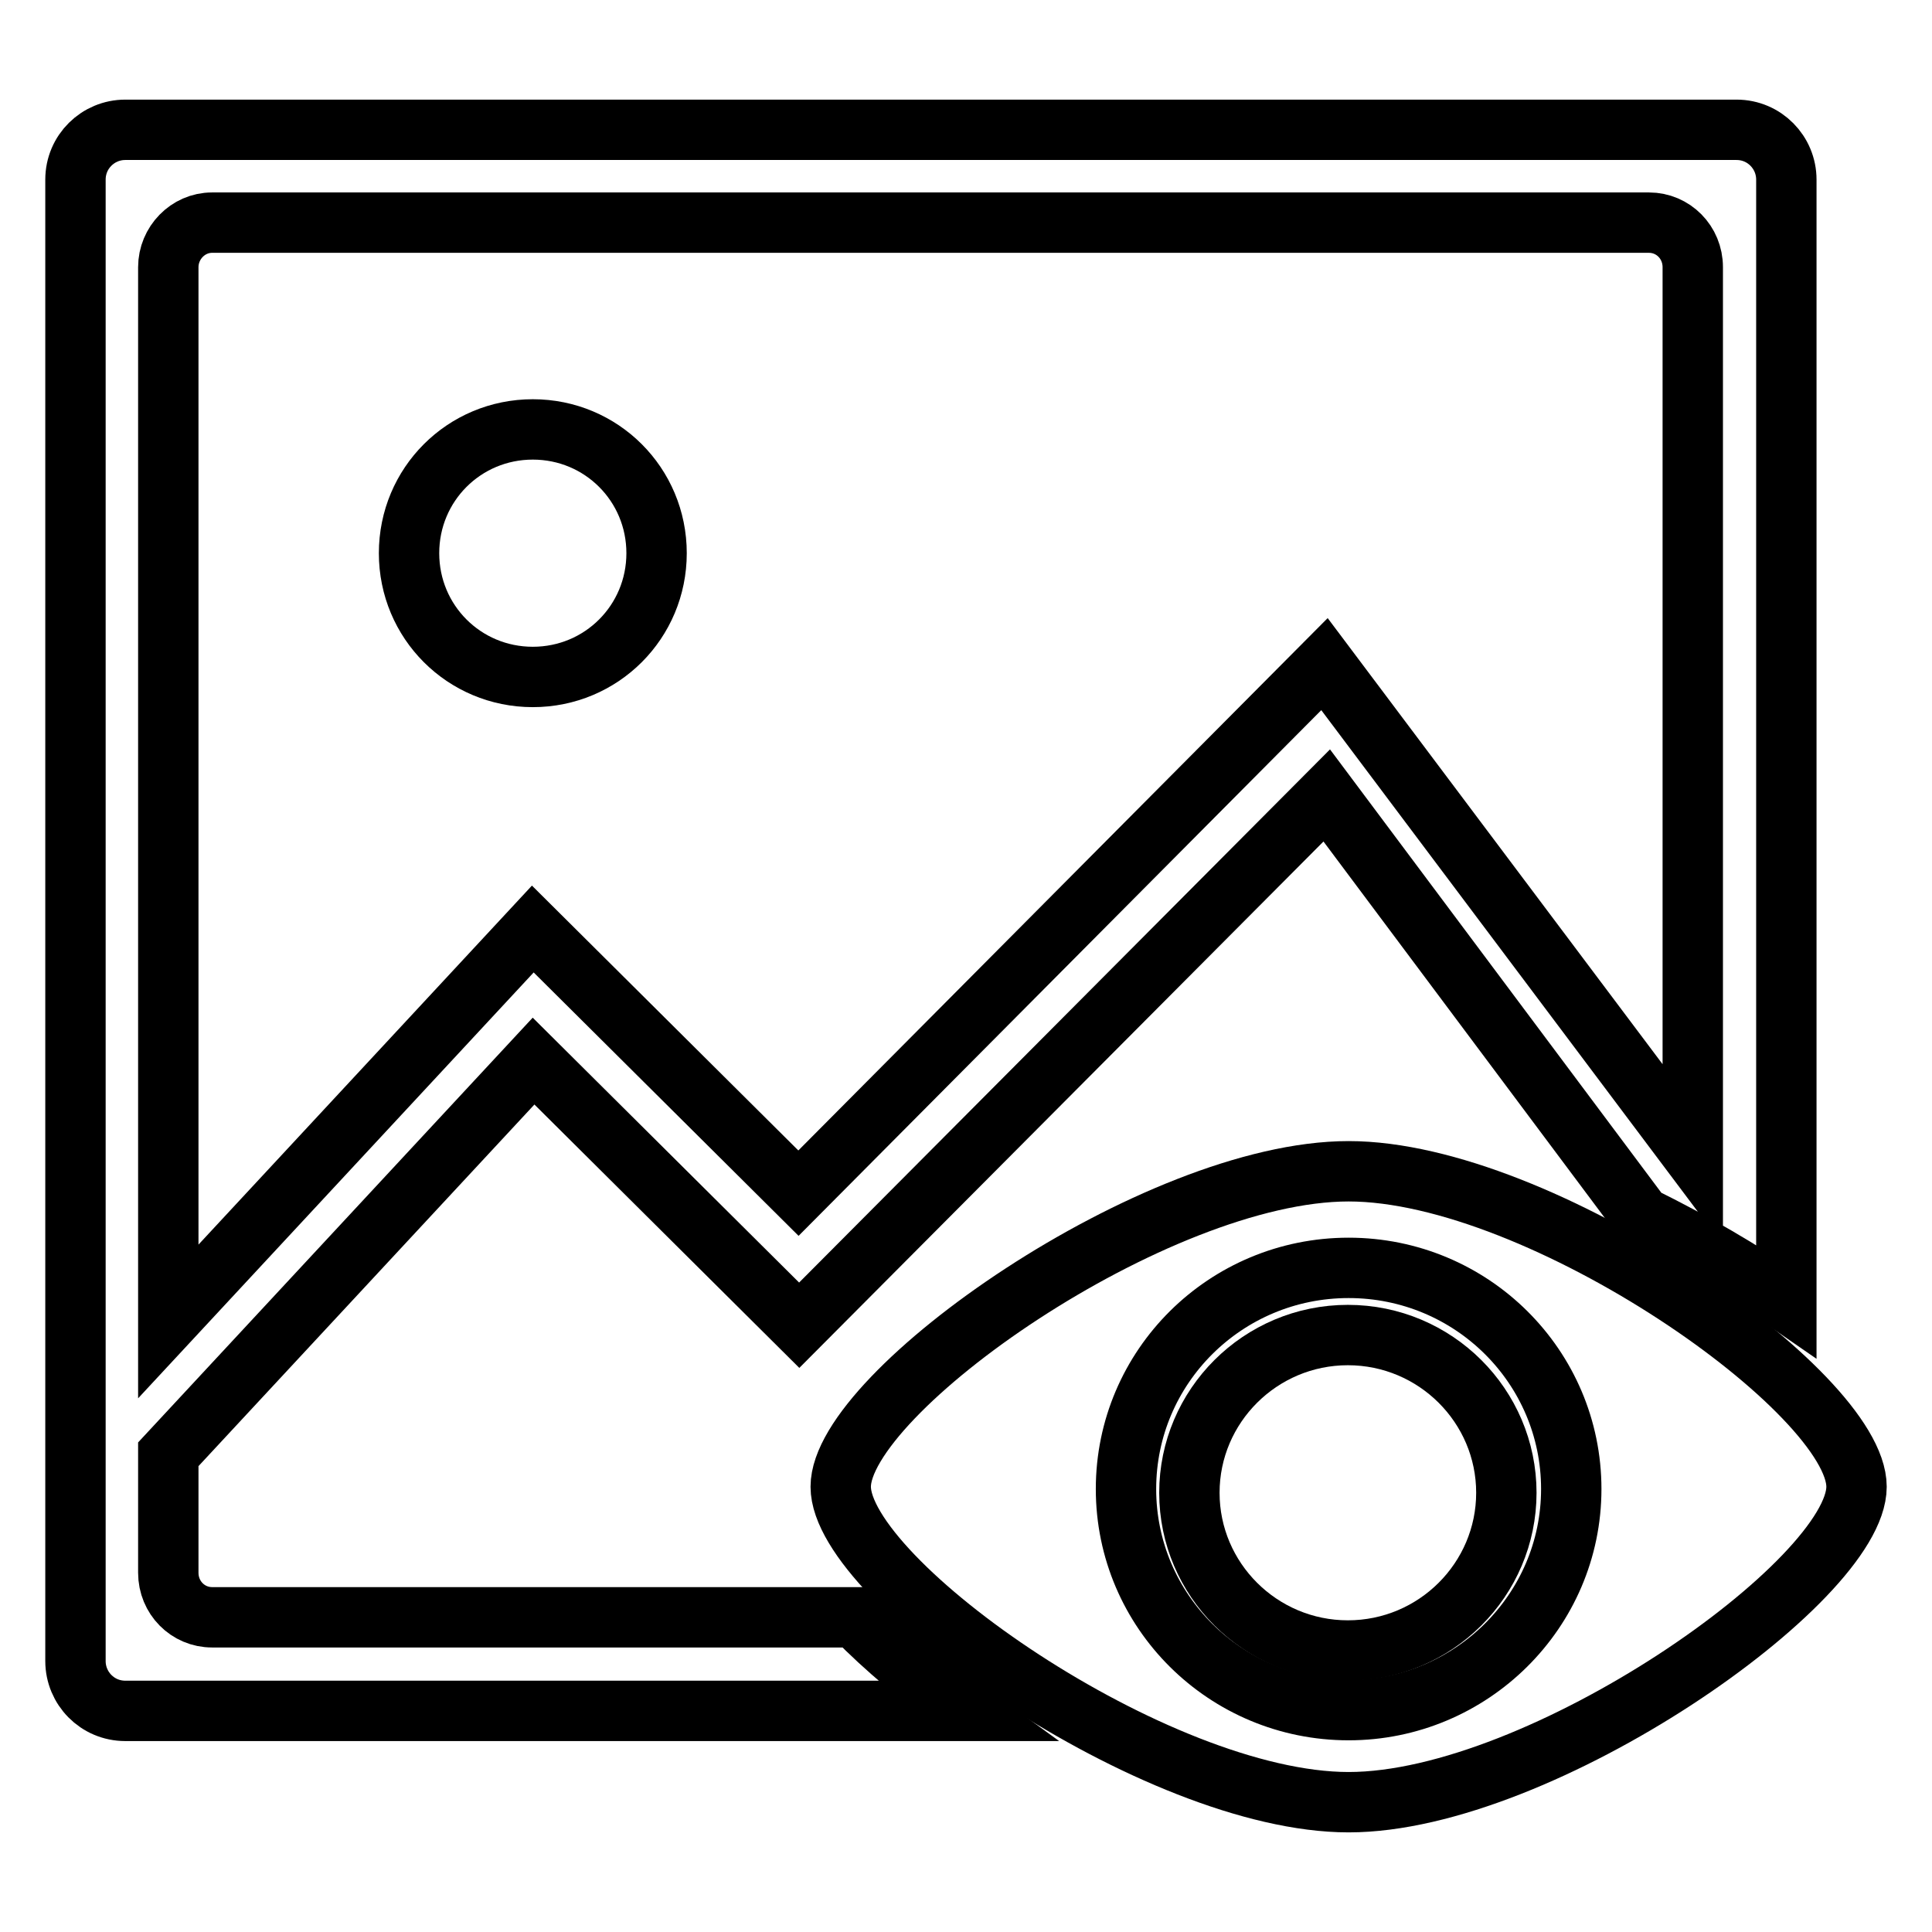
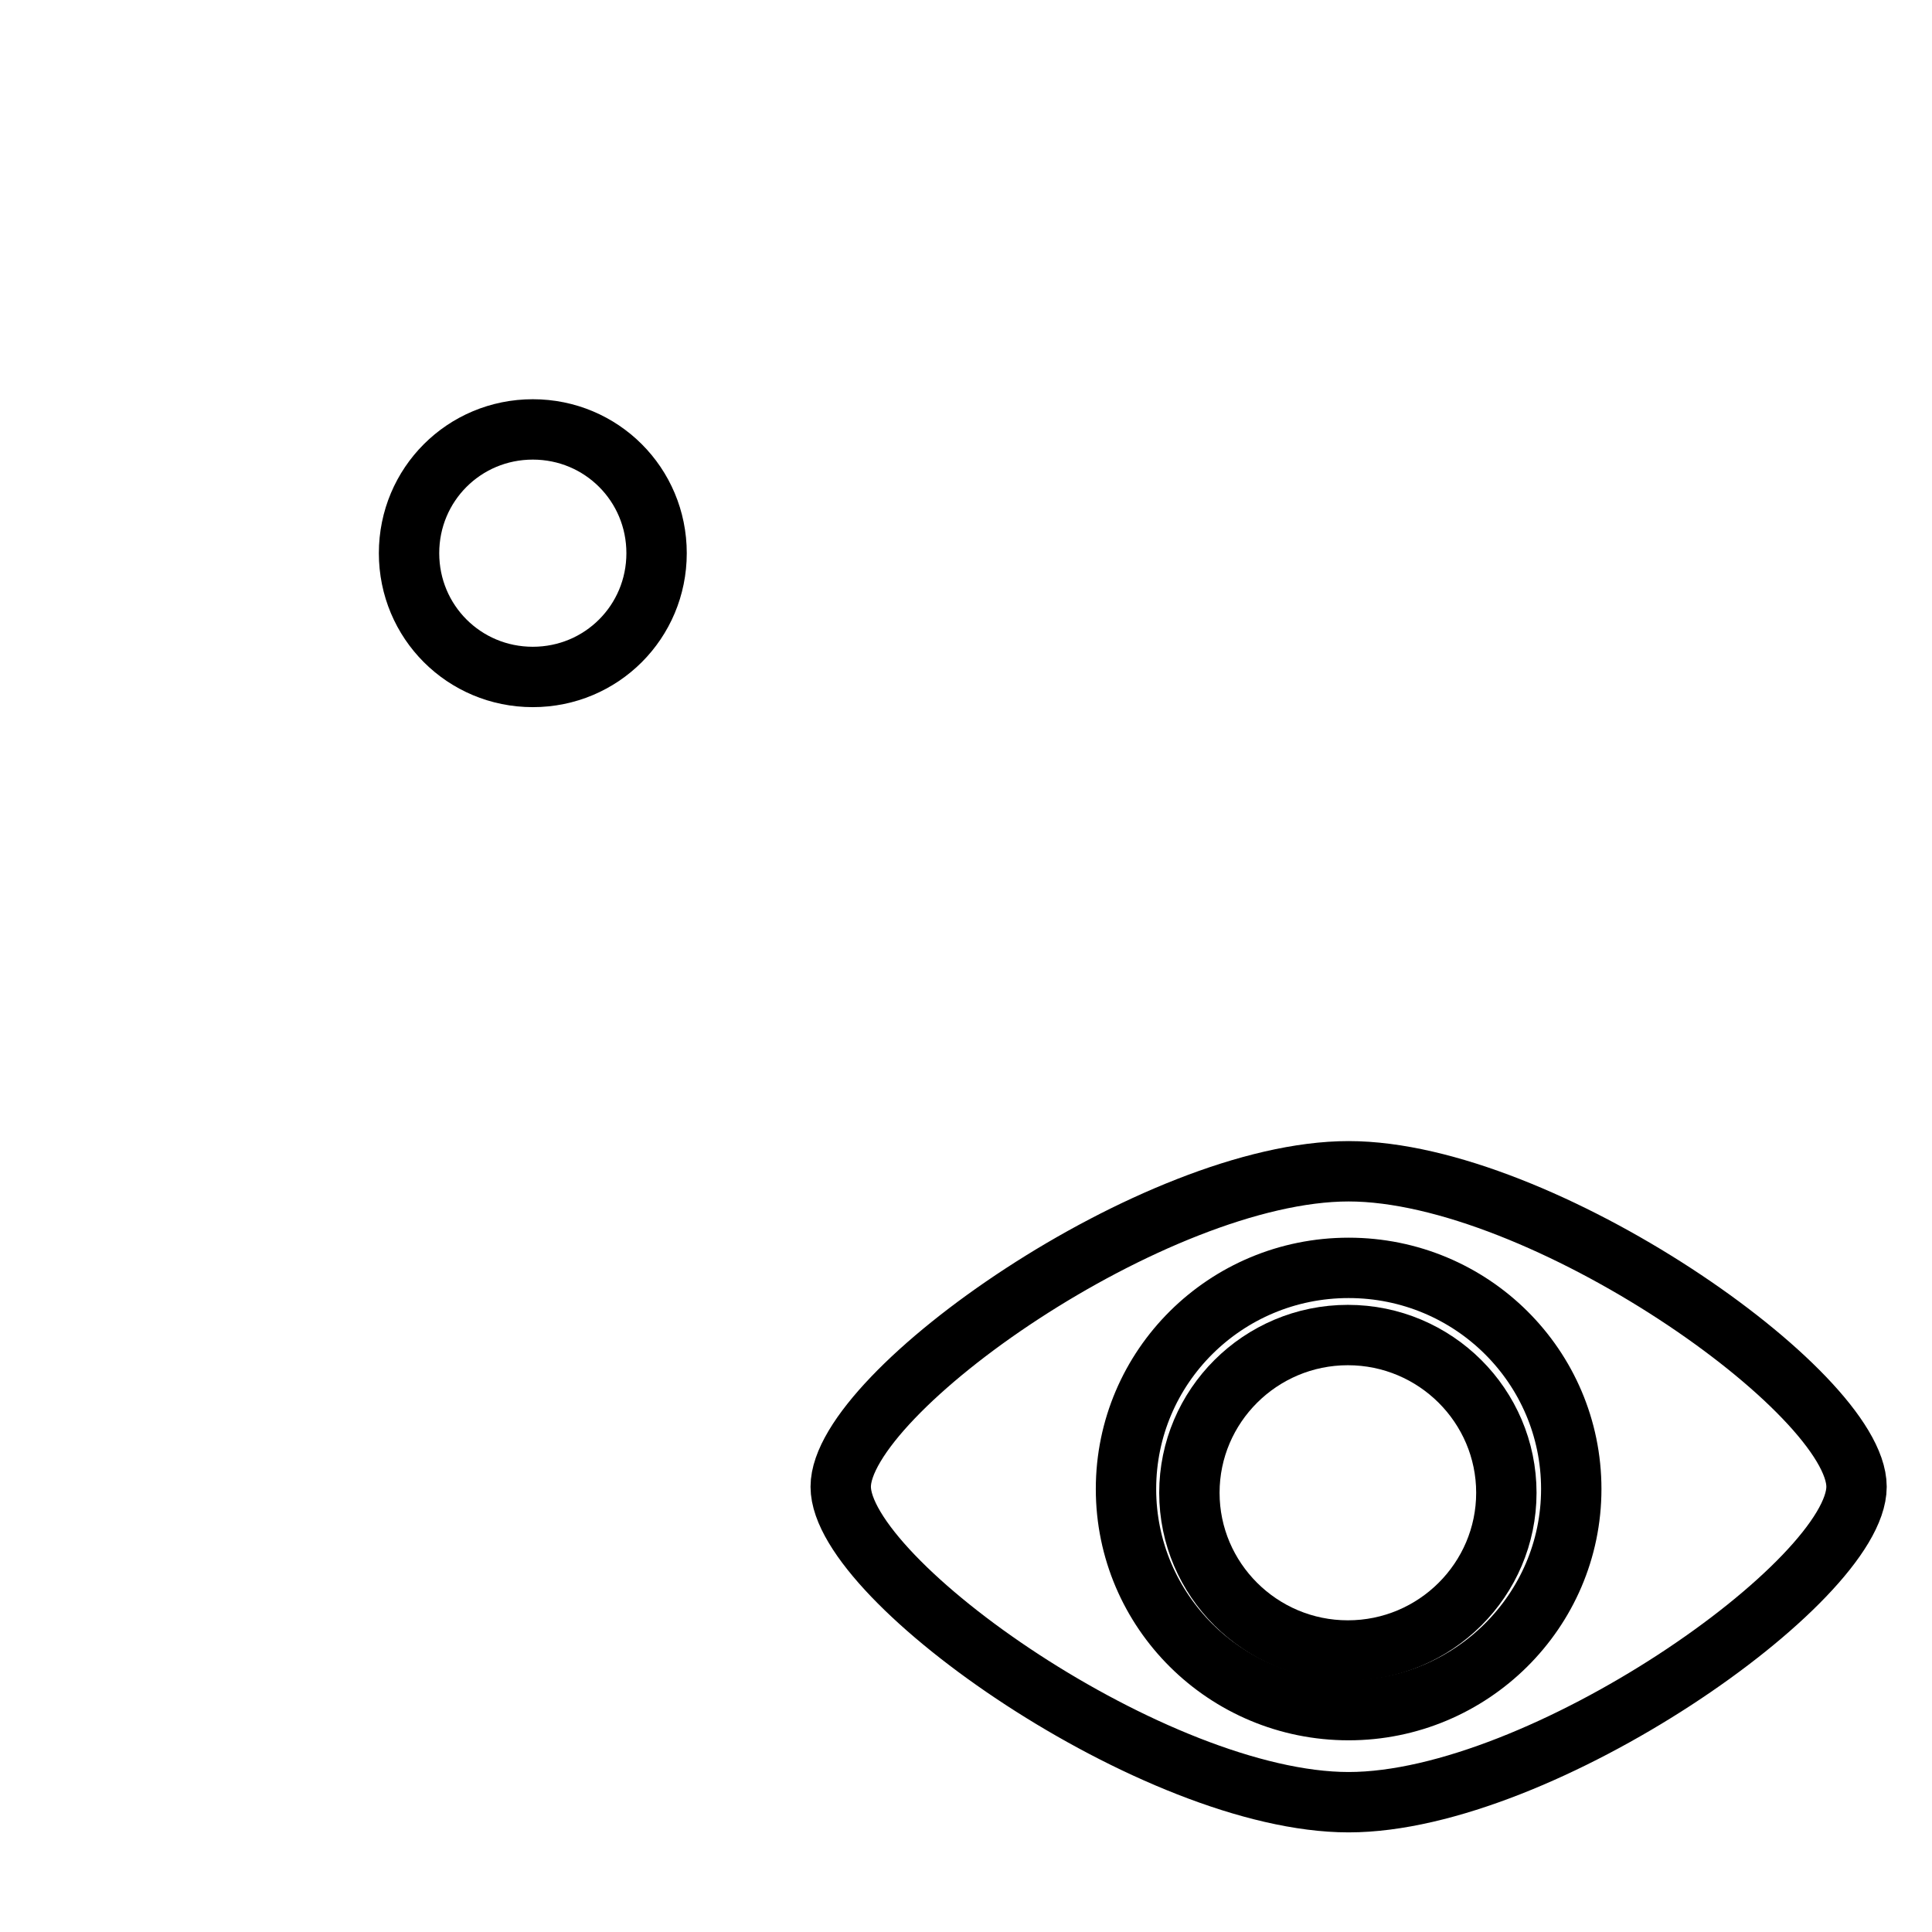
<svg xmlns="http://www.w3.org/2000/svg" version="1.1" x="0px" y="0px" viewBox="0 0 256 256" enable-background="new 0 0 256 256" xml:space="preserve">
  <g>
    <path stroke-width="8" fill-opacity="0" stroke="#000000" d="M157.6,197.8c0,11.5,9.4,20.9,21,20.9s21-9.4,21-20.9c0-11.5-9.4-20.9-21-20.9S157.6,186.3,157.6,197.8z" />
    <path stroke-width="8" fill-opacity="0" stroke="#000000" d="M178.7,155.2c-25.6,0-67.3,29.3-67.3,41.8c0,12.5,41.8,41.8,67.3,41.8S246,209.5,246,197 C246,184.5,204.2,155.2,178.7,155.2z M178.7,226.6c-16.3,0-29.5-13.1-29.5-29.3s13.2-29.3,29.5-29.3c16.3,0,29.5,13.1,29.5,29.3 S194.9,226.6,178.7,226.6L178.7,226.6z" />
-     <path stroke-width="8" fill-opacity="0" stroke="#000000" d="M113.3,214.3H28.1c-3.2,0-5.8-2.6-5.8-5.9v-15.7l48.4-52.1l35.2,35l69.9-70.2l41.7,55.8 c6.7,3.3,13.3,7.1,19.2,11.2V23.8c0-3.6-2.9-6.6-6.6-6.6H16.6c-3.6,0-6.6,2.9-6.6,6.6v196.3c0,3.6,2.9,6.6,6.6,6.6h111.4 C122.2,222.5,117.2,218.3,113.3,214.3z M22.3,35.4c0-3.2,2.6-5.9,5.8-5.9h190.4c3.2,0,5.8,2.6,5.8,5.9V153l-48.8-65l-69.7,70.1 l-35.2-35l-48.3,52V35.4z" />
    <path stroke-width="8" fill-opacity="0" stroke="#000000" d="M54.2,73.3c0,9.1,7.3,16.4,16.4,16.4S87,82.4,87,73.3c0,0,0,0,0,0c0-9.1-7.3-16.4-16.4-16.4 S54.2,64.2,54.2,73.3z" />
  </g>
</svg>